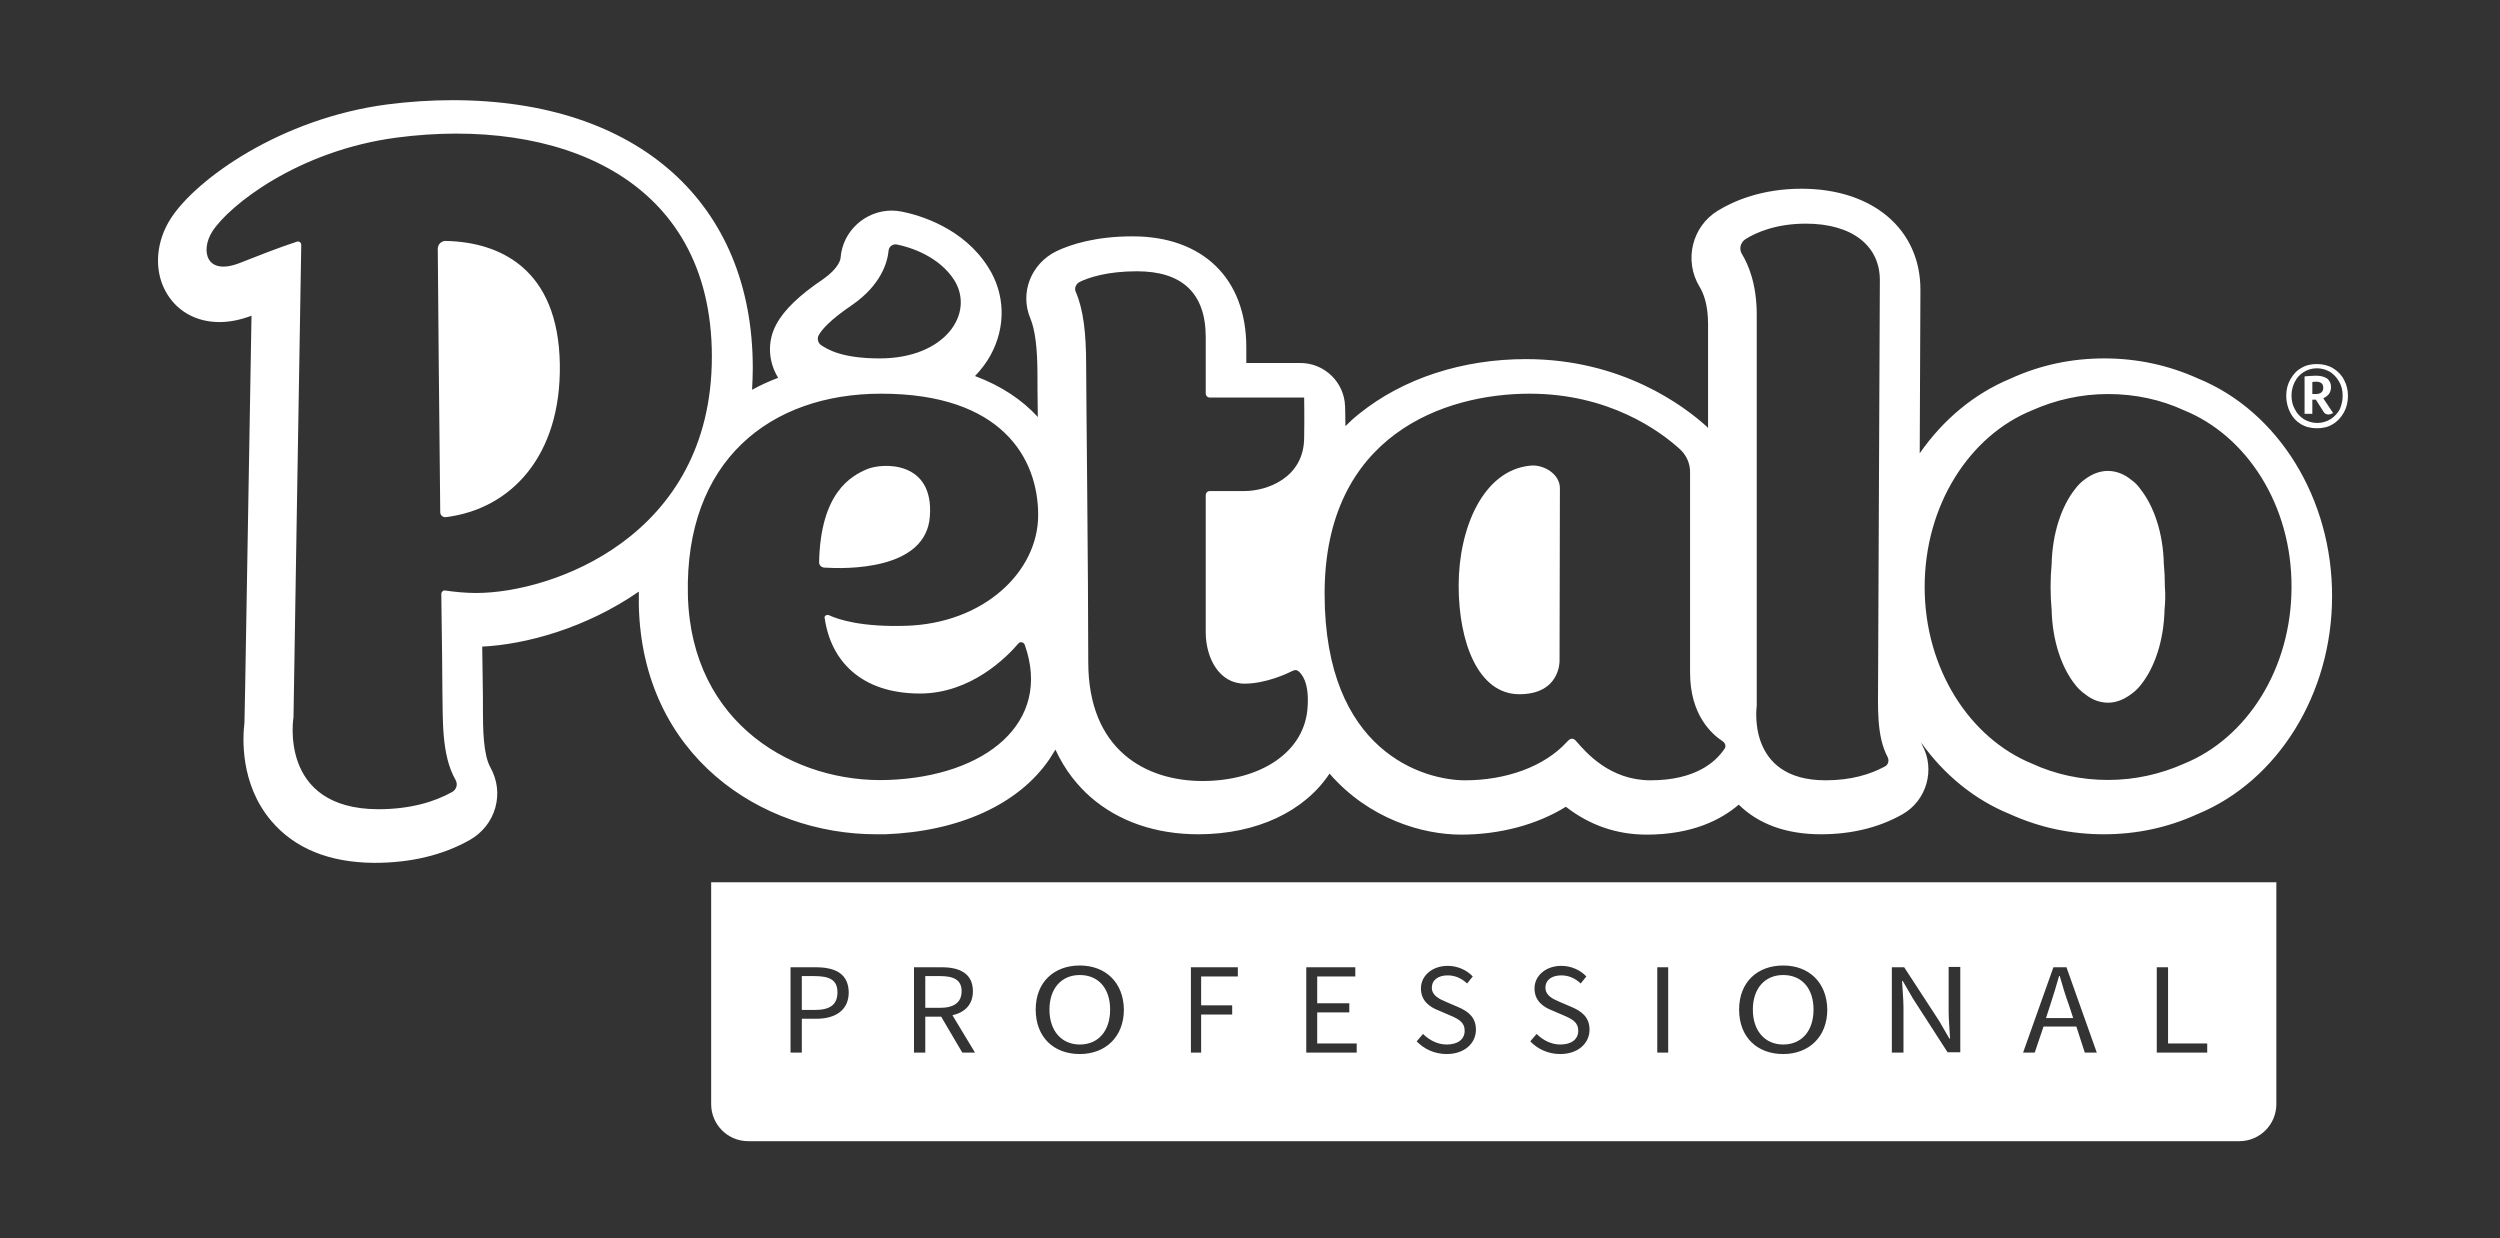
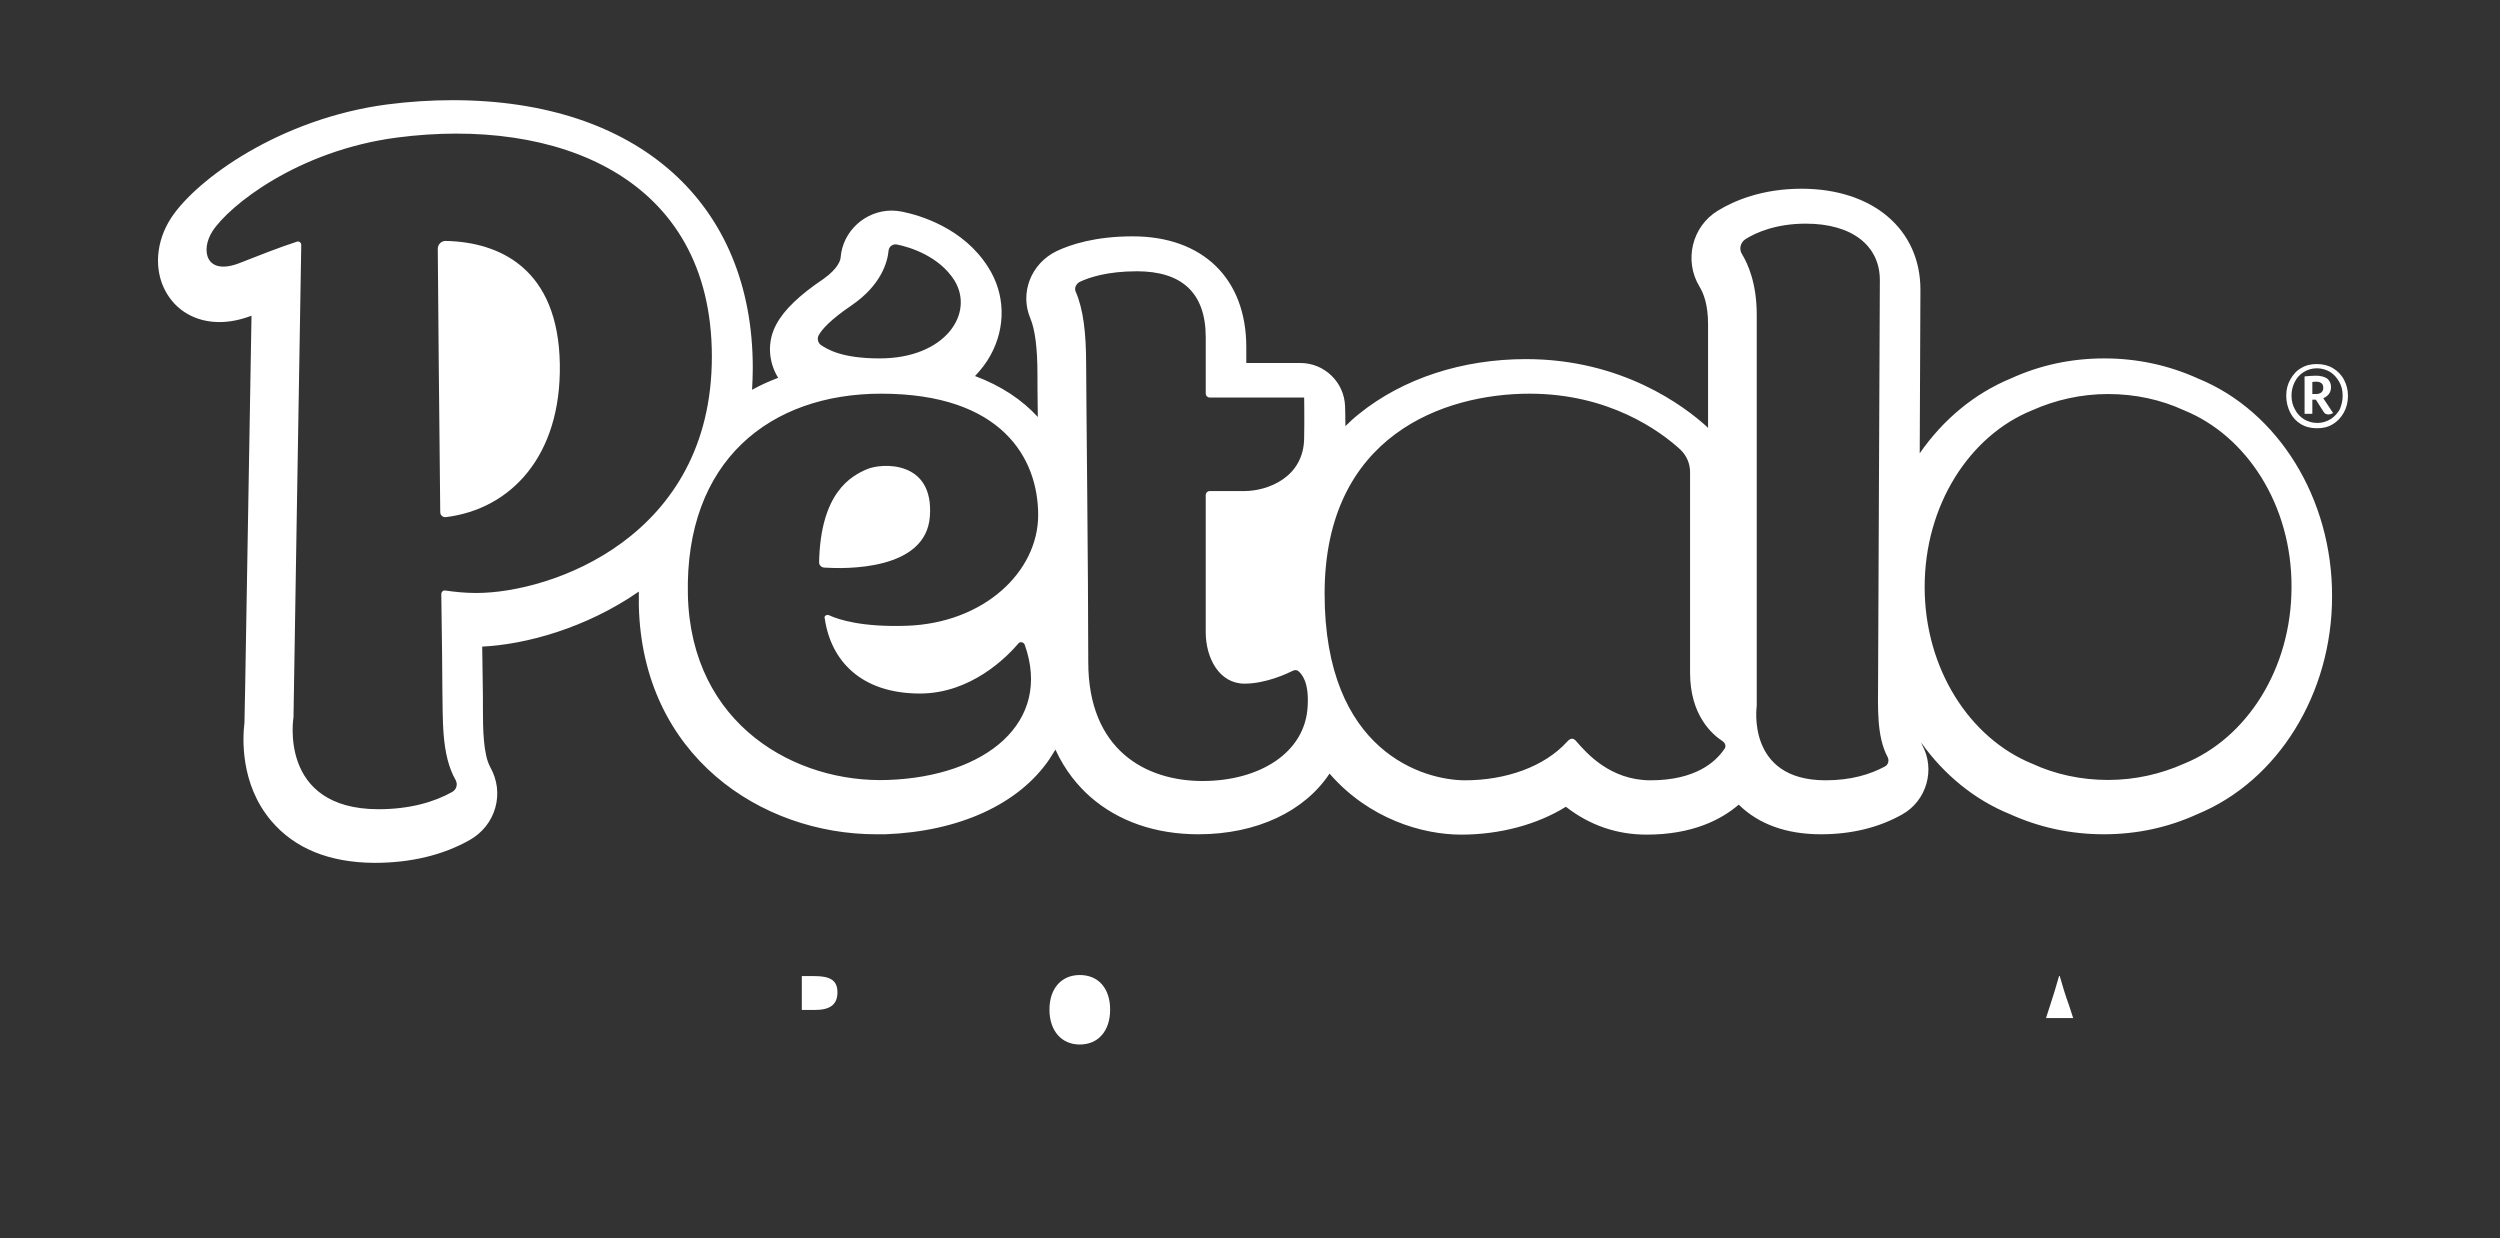
<svg xmlns="http://www.w3.org/2000/svg" version="1.1" id="Capa_1" x="0px" y="0px" viewBox="0 0 708.7 351" style="enable-background:new 0 0 708.7 351;" xml:space="preserve">
  <rect x="0" y="0" width="708.7" height="351" fill="#333333" stroke="none" />
  <style type="text/css">
	.st0{fill:#FFFFFF;}
</style>
  <g>
    <g>
-       <path class="st0" d="M272.6,281c0-3.2-2.2-4.3-6.1-4.3h-4.2v9h4.2C270.5,285.7,272.6,284.1,272.6,281L272.6,281z" />
      <path class="st0" d="M306.1,276.4c-5.2,0-8.6,3.8-8.6,9.8s3.4,9.9,8.6,9.9s8.6-3.8,8.6-9.9S311.3,276.4,306.1,276.4L306.1,276.4z" />
      <path class="st0" d="M583.7,276.7c-0.8,2.8-1.6,5.5-2.5,8.2l-1.2,3.7h7.7l-1.2-3.7c-1-2.7-1.8-5.4-2.6-8.2H583.7z" />
-       <path class="st0" d="M201.6,250.1V313c0,5.8,4.7,10.5,10.5,10.5h422.7c5.8,0,10.5-4.7,10.5-10.5v-62.9L201.6,250.1L201.6,250.1z     M231.4,288.8h-4.1v9.6h-3.2v-24.2h7.1c5.6,0,9.3,1.8,9.4,7.1C240.6,286.4,236.8,288.8,231.4,288.8L231.4,288.8z M272.8,298.4    l-6-10.2h-4.5v10.2h-3.2v-24.2h7.9c5.1,0,8.8,1.8,8.8,6.8c0,3.8-2.3,6-5.8,6.8l6.4,10.6L272.8,298.4L272.8,298.4z M306.1,298.8    c-7.4,0-12.5-4.8-12.5-12.6s5.2-12.5,12.5-12.5s12.4,4.8,12.5,12.5C318.6,293.9,313.4,298.8,306.1,298.8z M350.9,276.8h-10.4v8.2    h8.8v2.6h-8.8v10.8h-2.9v-24.2h13.3V276.8L350.9,276.8z M384.6,298.4h-14.3v-24.2h13.9v2.6h-10.8v7.6h9.1v2.6h-9.1v8.8h11.2    L384.6,298.4L384.6,298.4z M410.1,298.8c-3.4,0-6.4-1.4-8.5-3.6l1.8-2.1c1.8,1.8,4.2,3,6.7,3c3.2,0,5.1-1.5,5.1-3.9    s-1.7-3.3-4-4.3l-3.5-1.5c-2.3-0.9-4.9-2.6-4.9-6.2s3.2-6.4,7.6-6.4c2.8,0,5.4,1.2,7.1,3l-1.6,2c-1.5-1.4-3.3-2.3-5.5-2.3    c-2.7,0-4.5,1.3-4.5,3.5s2.1,3.2,4,4l3.5,1.5c2.8,1.2,5,2.9,5,6.4C418.4,295.7,415.2,298.8,410.1,298.8L410.1,298.8z M442.3,298.8    c-3.4,0-6.4-1.4-8.5-3.6l1.8-2.1c1.8,1.8,4.2,3,6.7,3c3.2,0,5.1-1.5,5.1-3.9s-1.7-3.3-4-4.3l-3.5-1.5c-2.3-0.9-4.9-2.6-4.9-6.2    s3.2-6.4,7.6-6.4c2.8,0,5.4,1.2,7.1,3l-1.6,2c-1.5-1.4-3.3-2.3-5.5-2.3c-2.7,0-4.5,1.3-4.5,3.5s2.1,3.2,4,4l3.5,1.5    c2.8,1.2,5,2.9,5,6.4C450.6,295.7,447.4,298.8,442.3,298.8L442.3,298.8z M472.9,298.4h-3.1v-24.2h3.1V298.4z M505.5,298.8    c-7.4,0-12.5-4.8-12.5-12.6s5.2-12.5,12.5-12.5c7.3,0,12.4,4.8,12.5,12.5C518,293.9,512.8,298.8,505.5,298.8z M555.7,298.3h-3.6    l-9.8-15.2l-2.9-5h-0.2c0.1,2.5,0.4,5.1,0.4,7.6v12.7h-3.3v-24.2h3.5l9.9,15.2l2.9,5h0.2c-0.1-2.4-0.4-5.2-0.4-7.7v-12.6h3.3    L555.7,298.3L555.7,298.3z M591,298.4l-2.4-7.4h-9.3l-2.5,7.4h-3.3l8.6-24.2h3.7l8.6,24.2H591L591,298.4z M625.7,298.4h-14.3    v-24.2h3.2v21.6h11.1V298.4z" />
      <path class="st0" d="M230.8,276.7h-3.5v9.6h3.7c4.3,0,6.4-1.5,6.4-5S235.2,276.7,230.8,276.7L230.8,276.7z" />
-       <path class="st0" d="M505.5,276.4c-5.2,0-8.6,3.8-8.6,9.8s3.4,9.9,8.6,9.9s8.6-3.8,8.6-9.9S510.7,276.4,505.5,276.4L505.5,276.4z" />
    </g>
    <g>
-       <path class="st0" d="M433.8,132c-13.4,1.3-20.3,17.8-20.3,34s5.6,30.8,17.2,30.8s11.4-9.4,11.4-9.4l0.1-49    C442.2,134.3,437.5,131.6,433.8,132L433.8,132z" />
      <path class="st0" d="M126.3,68.3c-1.2,0-2.2,1-2.2,2.2c0.1,14.3,0.4,46.5,0.7,74.7c0,0.9,0.8,1.5,1.6,1.4    c18.5-2.3,32.7-17.4,32.3-43.3C158.3,76.1,141.6,68.6,126.3,68.3z" />
      <path class="st0" d="M623.1,107.3c-8.4-3.8-17.3-5.7-26.6-5.7s-18.2,1.9-26.5,5.7c-10.4,4.3-19.2,11.7-25.8,21.2    c0.1-21.8,0.2-42.2,0.2-46.4c0-17.1-13.5-28.6-33.7-28.6c-11.2,0-19.1,3.4-23.7,6.2c-7.4,4.5-9.7,14.2-5.2,21.6    c1.1,1.8,2.4,5,2.4,10.6v29.4c-0.2-0.1-0.3-0.3-0.4-0.4c-6.3-5.7-23.9-19.1-51.2-19.1c-18.1,0-34.9,5.5-47.3,15.5    c-1.4,1.1-2.7,2.3-3.9,3.5c0-2.9-0.1-5.2-0.1-5.6c-0.2-6.8-5.8-12.3-12.7-12.3h-15.3v-4.5C353.3,79,341,67,321.1,67    c-10.6,0-17.6,2.3-21.6,4.2c-7.2,3.5-10.5,11.8-7.4,19.1c1.3,3.1,2,8.3,2,15.9c0,1.6,0,5.7,0.1,12c-4.4-4.8-10.3-8.8-17.8-11.6    c1.7-1.8,3.2-3.7,4.4-5.9c4.4-8,4.2-17.4-0.7-25c-7-11.1-19.4-14.7-24.4-15.7c-1-0.2-2-0.3-2.9-0.3c-7.5,0-13.9,5.8-14.5,13.3    c0,0.5-0.5,3-4.9,6.1c-6.7,4.5-11.1,8.7-13.3,12.8c-2.7,4.9-2.3,10.7,0.5,15.2c-2.6,1-5.1,2.1-7.4,3.4c0.1-2,0.2-4.1,0.2-6.2    c0-46.8-32.6-75.9-85.1-75.9c-6,0-12.3,0.4-18.5,1.2c-30.4,4-54.1,21.2-61.3,32.2c-4.3,6.6-4.9,14.6-1.6,20.7    c3,5.6,8.6,8.8,15.3,8.8c2.9,0,5.9-0.6,9.1-1.8c-0.5,29.6-1.4,82.3-1.8,105.4l-0.2,10c-0.5,4.1-1.3,17.3,7.6,27.8    c6.6,7.8,16.4,11.8,29.1,11.9h0.2c10.3,0,19.4-2.2,27-6.5c3.5-2,6.1-5.2,7.2-9.1c1.1-3.9,0.6-7.9-1.4-11.5s-2.1-10.8-2.1-16.7    v-3.3c0-2-0.1-7.1-0.2-14.2c12.3-0.6,29.4-5.2,44.4-15.6v4c1,42.5,34.6,64.8,67.3,64.8h2.6c20.9-0.8,37.8-8.5,46.5-21.3    c0.6-0.9,1.1-1.8,1.7-2.7c2.8,6.1,6.5,10.4,9.9,13.4c8,7,18.6,10.6,30.6,10.6c16.7,0,30.2-6.6,37.2-17.2    c11.2,12.9,26.4,17.3,37.3,17.3s21.5-2.8,29.7-7.9c6.8,5.3,14.5,7.9,22.9,7.9c12.9,0,21.1-4.2,26.1-8.5c5.7,5.6,13.6,8.4,23.3,8.4    c8.7,0,16.4-1.9,23-5.6c7-3.9,9.5-12.8,5.7-19.7c-0.1-0.2-0.2-0.5-0.3-0.7c6.5,9.1,15.1,16.2,25.2,20.3c8.4,3.8,17.3,5.7,26.6,5.7    s18.2-1.9,26.5-5.7c22.9-9.4,38.2-34.2,38.2-61.7C661.2,141.4,645.9,116.6,623.1,107.3z M232.1,95c0.9-1.6,3.2-4.3,9.4-8.5    c8.4-5.8,10.1-12.3,10.4-15.5c0.1-1.1,1.2-1.9,2.3-1.7c4.1,0.8,12.1,3.5,16.3,10.1c5.9,9.4-2.5,22.2-21.1,22.2    c-10.7,0-14.7-2.5-16.7-3.8C231.8,97.1,231.6,95.9,232.1,95L232.1,95z M135,168.1c-3.1,0-6-0.3-8.8-0.7c-0.6-0.1-1.1,0.4-1.1,1    c0.2,13.5,0.3,23.7,0.3,26.7c0.2,8.6-0.4,18.8,3.8,26.1c0.6,1.2,0.2,2.6-1,3.3c-5,2.8-11.9,4.9-21,4.9c-28.4-0.1-24-26.1-24-26.1    S85,91.9,85.4,69.4c0-0.6-0.6-1.1-1.2-0.9c-5.5,1.8-11,4-16.1,6c-9.8,3.9-11.3-3.6-7.9-8.9c4.7-7.3,24.2-22.9,52.3-26.6    c45.1-5.9,89.3,10.9,89.3,62.1S156.3,168.1,135,168.1z M233.8,175.3c1.7,11.9,10.2,21.3,27,21.3c14.4,0,24.6-10.3,27.9-14.2    c0.5-0.6,1.5-0.4,1.8,0.4c7.8,22-11,37.3-38.7,38.3c-26.1,1-55.9-15.5-56.8-52.4c-0.9-38.1,23.3-57.1,54.8-57.1    c34.2,0,44.5,18.3,44.5,34.4s-15.4,30.7-37.4,31.4c-12.5,0.4-19.1-1.7-21.9-3C234.3,174.1,233.5,174.7,233.8,175.3L233.8,175.3z     M370.7,200.1c-0.6,13.3-13.7,21.3-29.8,21.3s-32.4-8.8-32.4-33.7c0-24.9-0.6-77.5-0.6-84.2c0-9.2-0.8-15.9-3-20.9    c-0.4-1,0.2-2.2,1.2-2.7c2.5-1.2,7.7-3,16.2-3c12.6,0,19.5,6,19.5,18.7v15.9c0,0.7,0.5,1.2,1.2,1.2h26.7c0,0,0.1,6.3,0,11.3    c0,11.5-10.6,15.2-16.9,15.2H343c-0.7,0-1.2,0.5-1.2,1.2v38.8c0,7.3,3.8,14.6,11,14.6c6,0,12-2.8,13.8-3.7c0.5-0.2,1-0.2,1.4,0.1    C369,191,371.1,193.3,370.7,200.1L370.7,200.1z M488.7,212.5c-2.4,3.5-8.1,8.7-20.8,8.7c-11.5,0-18.2-7.8-21-11    c-0.8-1-1.6-1.1-2.6,0c-6.5,7.2-17.5,11-29,11s-39.8-7.9-39.8-52.9s34-56.7,58.1-56.7c22.6,0,37,10.6,42.7,15.8    c1.8,1.7,2.8,4,2.8,6.4v56.9c0,12.1,6.3,17.5,9.2,19.4C489.2,210.7,489.4,211.8,488.7,212.5L488.7,212.5z M534.3,217.3    c-4.1,2.2-9.5,3.9-16.8,3.9c-22.6,0-19.5-21.1-19.5-21.1V89.2c0-8.9-2.5-14.4-4.2-17.2c-0.9-1.4-0.4-3.3,1-4.2    c3-1.9,8.7-4.4,17.1-4.4c13.2,0,21,6.3,21,16s-0.5,104.1-0.5,113.7c0,7.2-0.5,15.5,2.7,21.5C535.6,215.6,535.3,216.8,534.3,217.3    L534.3,217.3z M619.1,216.5c-6.5,2.9-13.8,4.6-21.5,4.6s-15-1.6-21.5-4.6c-17.7-7.2-30.5-26.9-30.5-50.1s12.7-42.9,30.5-50.1    c6.5-2.9,13.8-4.6,21.5-4.6s15,1.6,21.5,4.6c17.8,7.2,30.6,26.9,30.5,50.1C649.6,189.6,636.9,209.3,619.1,216.5z" />
      <path class="st0" d="M263.6,146.4c1.2-16-13.6-15.2-17.8-13.4c-4.5,1.9-13.2,6.6-13.6,26.4c0,0.8,0.6,1.4,1.4,1.5    C239.6,161.3,262.5,161.8,263.6,146.4L263.6,146.4z" />
-       <path class="st0" d="M613.4,159.8c-0.2-8.7-2.8-16.3-6.6-21.1c-0.8-1.2-1.8-2.1-2.8-2.8c-2-1.6-4.2-2.4-6.5-2.4s-4.5,0.9-6.5,2.4    c-1,0.7-1.9,1.6-2.8,2.8c-3.8,4.8-6.4,12.5-6.6,21.2c-0.2,2.1-0.3,4.3-0.3,6.5s0.1,4.4,0.3,6.5c0.2,8.7,2.8,16.3,6.6,21.1    c0.9,1.2,1.9,2.1,2.9,2.8c2,1.6,4.2,2.4,6.5,2.4s4.5-0.9,6.5-2.4c1-0.7,2-1.6,2.9-2.8c3.8-4.8,6.4-12.4,6.6-21.1    c0.2-2.1,0.3-4.2,0.1-6.6C613.7,164.1,613.6,161.9,613.4,159.8L613.4,159.8z" />
    </g>
    <path class="st0" d="M665.6,112.2c0,1.8-0.4,3.4-1.2,4.8s-1.8,2.5-3.2,3.3c-1.3,0.8-2.8,1.1-4.4,1.1c-1.8,0-3.3-0.4-4.6-1.2   c-1.3-0.8-2.3-1.9-3-3.3s-1.1-3-1.1-4.7c0-1.8,0.4-3.3,1.2-4.7s1.8-2.5,3.1-3.2c1.3-0.8,2.8-1.1,4.4-1.1c1.7,0,3.3,0.4,4.6,1.2   c1.3,0.8,2.4,1.9,3.1,3.3C665.2,109,665.6,110.5,665.6,112.2L665.6,112.2z M664.1,112.2c0-1.5-0.3-2.8-1-4s-1.5-2.1-2.6-2.8   c-1.1-0.6-2.3-1-3.7-1s-2.7,0.4-3.8,1.1s-1.9,1.6-2.5,2.8s-0.9,2.5-0.9,3.8c0,1.5,0.3,2.8,1,4c0.6,1.2,1.5,2.1,2.6,2.8   c1.1,0.6,2.3,1,3.7,1s2.7-0.4,3.8-1.1s2-1.7,2.6-2.8C663.8,114.8,664.1,113.5,664.1,112.2L664.1,112.2z M661.4,117.1   c-0.5,0.2-0.9,0.4-1.3,0.4c-0.7,0-1.2-0.3-1.5-0.9l-2.1-3.3h-1v4h-2.2v-10.6c1.2-0.1,2.3-0.2,3.2-0.2c1.4,0,2.4,0.3,3.2,0.8   c0.7,0.6,1.1,1.4,1.1,2.4c0,1.5-0.7,2.5-2.2,3.2L661.4,117.1z M658.6,109.9c0-1.1-0.7-1.7-2-1.7c-0.3,0-0.7,0-1.1,0.1v3.4h1.2   C658,111.6,658.6,111,658.6,109.9L658.6,109.9z" />
  </g>
</svg>